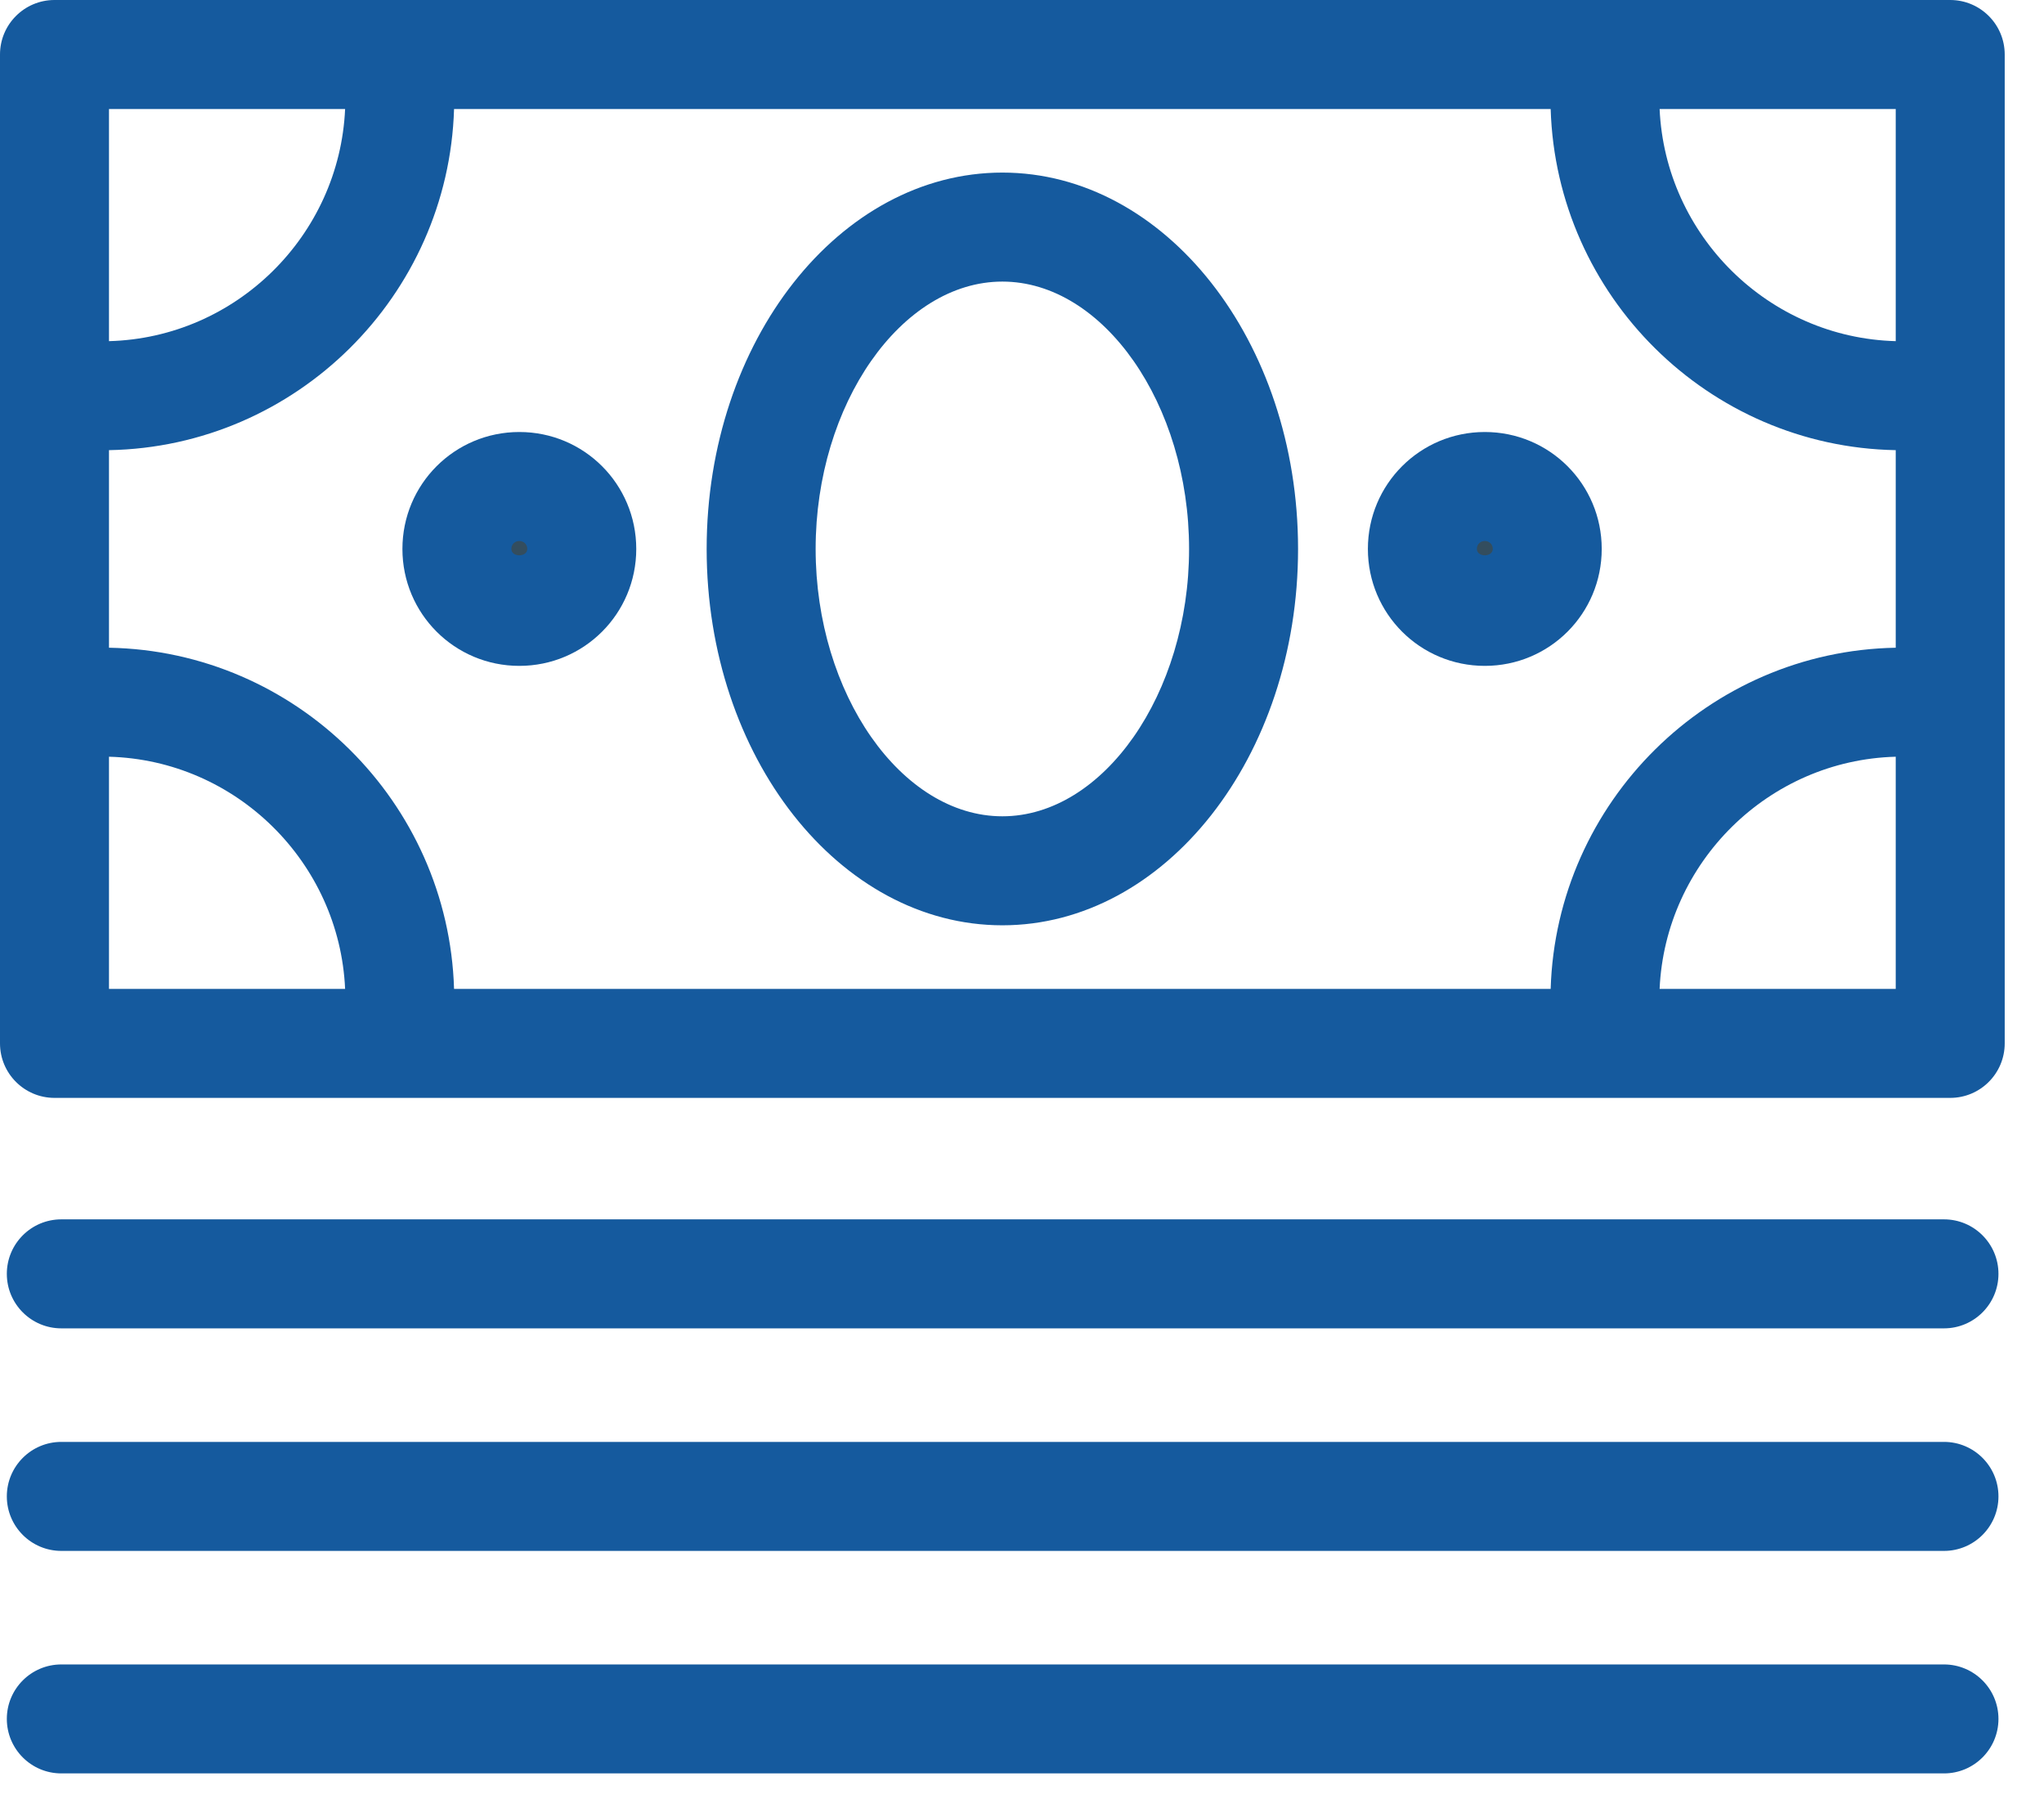
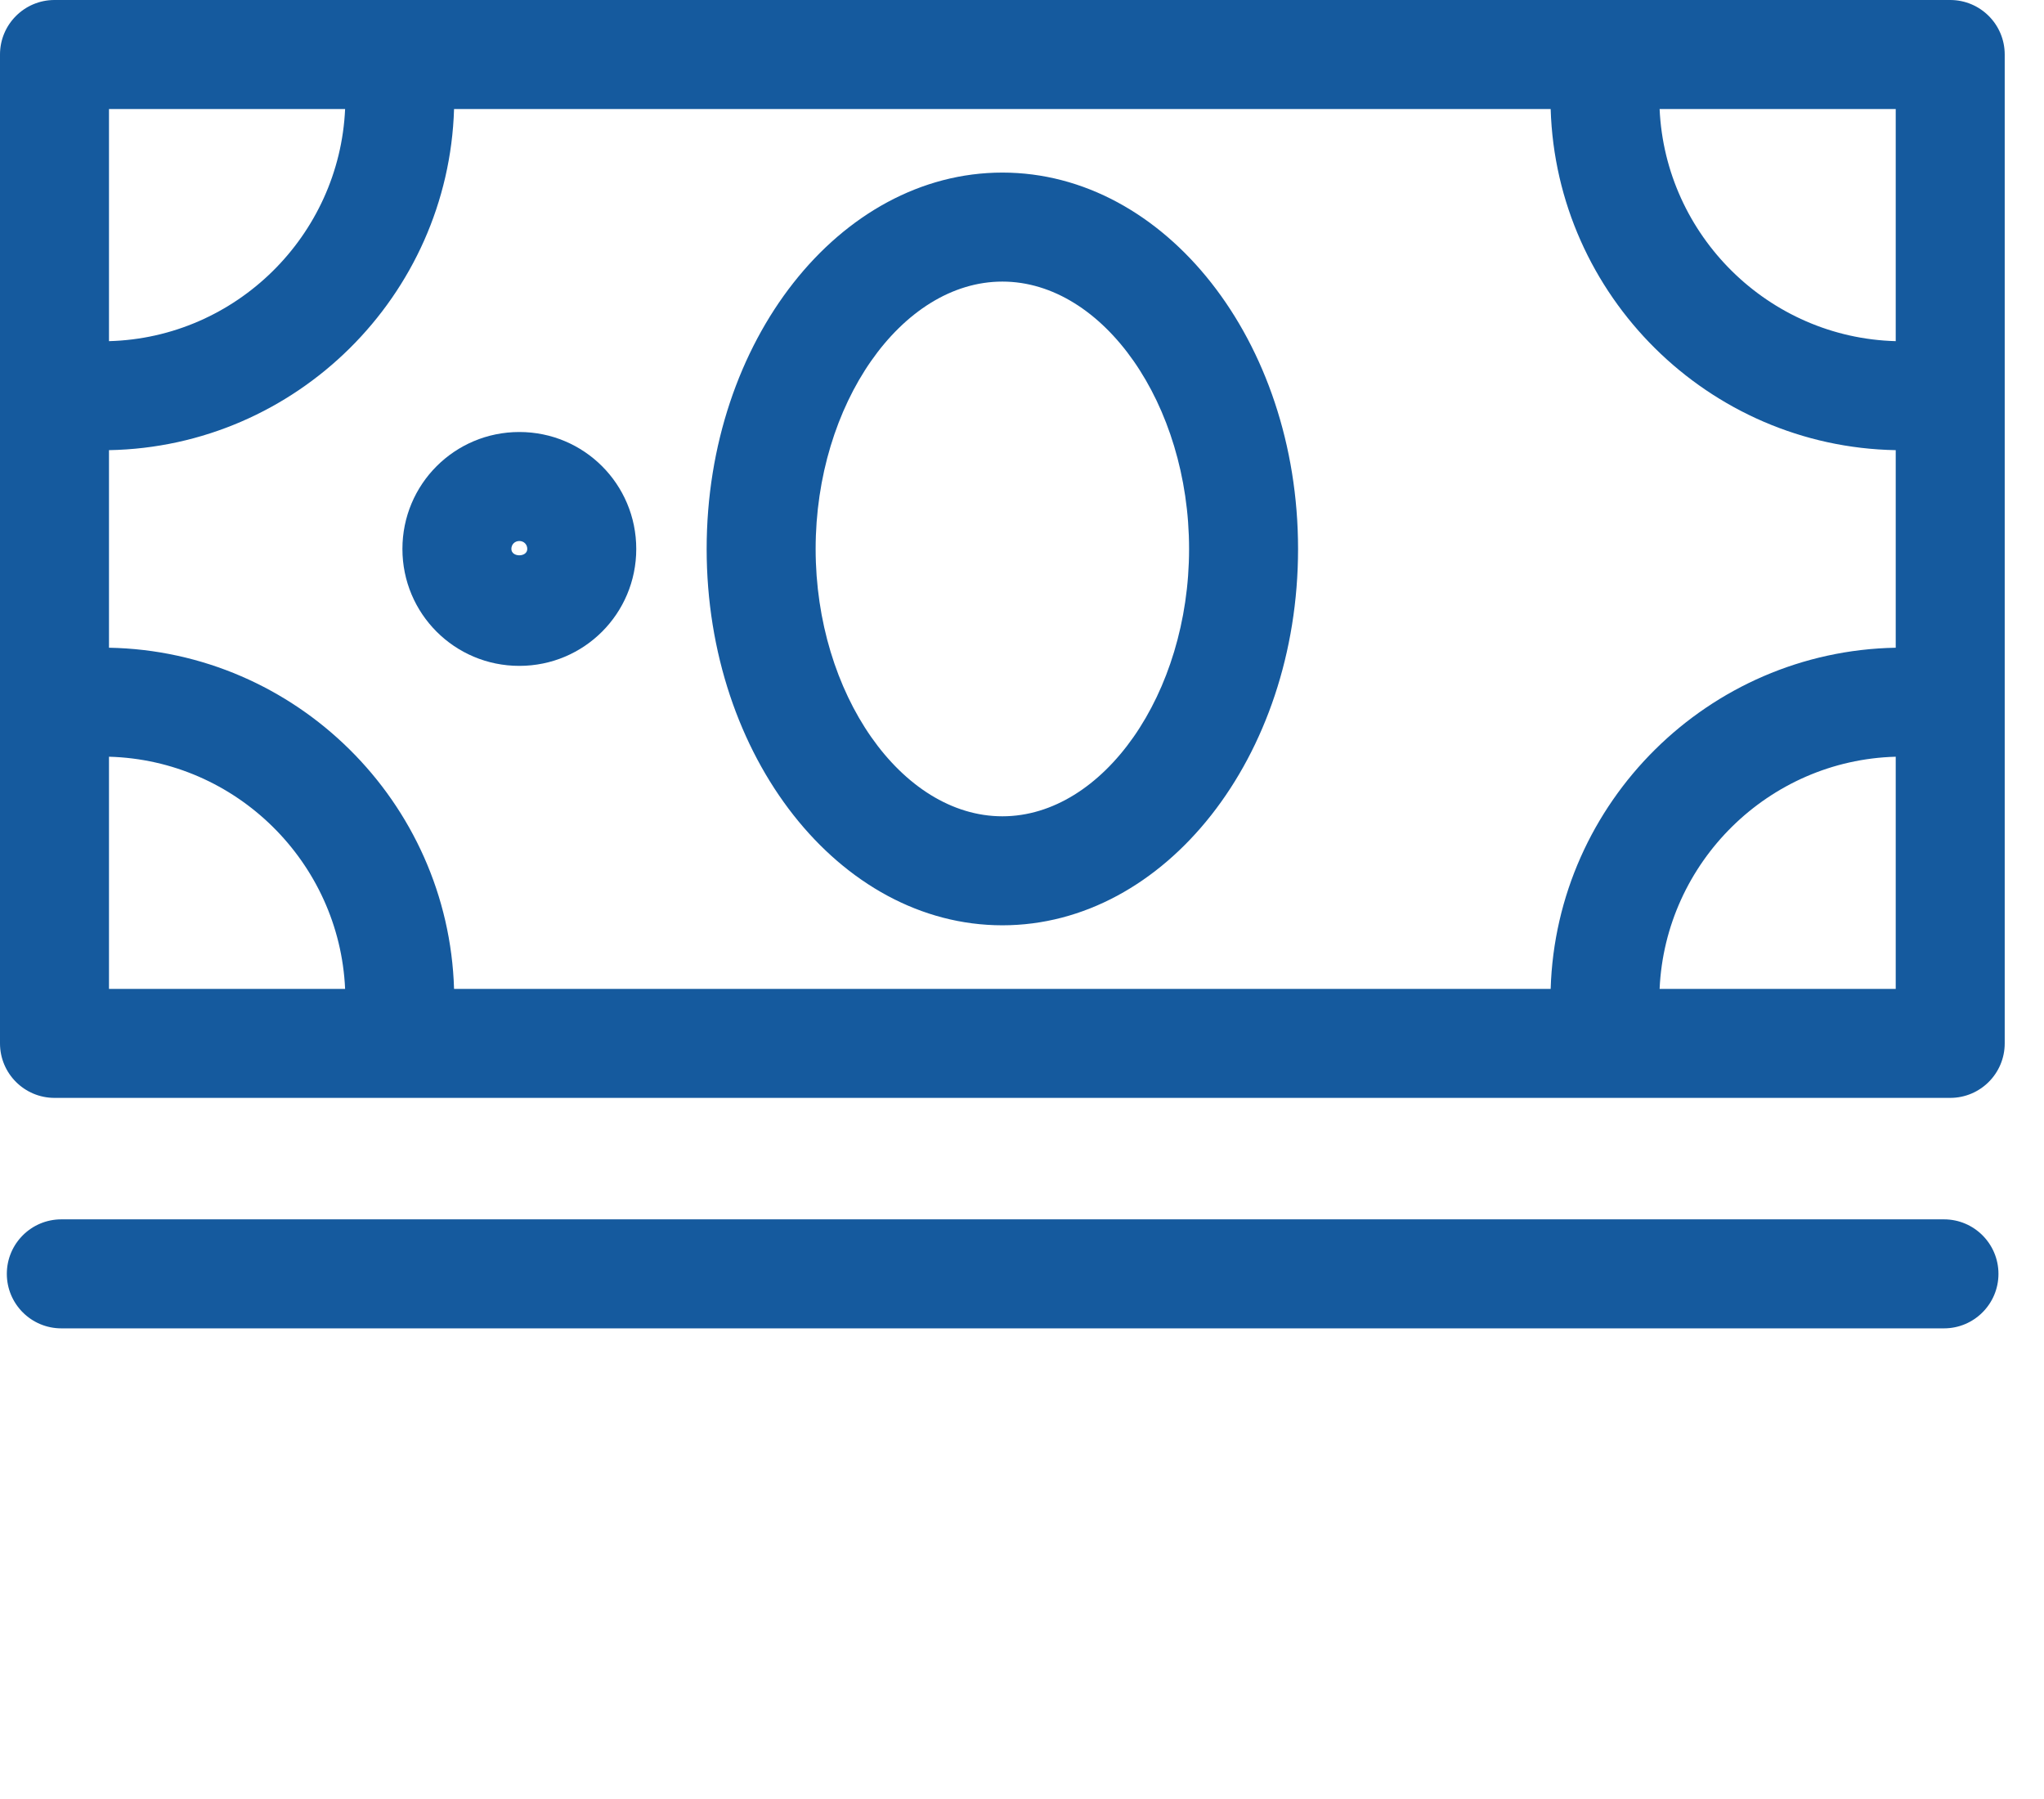
<svg xmlns="http://www.w3.org/2000/svg" width="50" height="44" viewBox="0 0 50 44" fill="none">
  <path d="M47.706 26.852H1.333C0.597 26.852 0 26.255 0 25.519V1.333C0 0.597 0.597 0 1.333 0H47.706C48.442 0 49.039 0.597 49.039 1.333V25.519C49.039 26.255 48.442 26.852 47.706 26.852ZM40.597 24.186H46.373V18.508C43.263 18.591 40.736 21.09 40.597 24.186ZM11.107 24.186H37.932C38.071 19.618 41.791 15.925 46.373 15.842V11.01C41.791 10.927 38.071 7.234 37.932 2.666H11.107C10.969 7.234 7.248 10.927 2.666 11.01V15.842C7.248 15.925 10.969 19.618 11.107 24.186ZM2.666 24.186H8.442C8.303 21.09 5.776 18.591 2.666 18.508V24.186ZM40.597 2.666C40.736 5.762 43.263 8.261 46.373 8.344V2.666H40.597ZM2.666 2.666V8.344C5.776 8.261 8.303 5.762 8.442 2.666H2.666ZM24.52 22.631C20.535 22.631 17.286 18.508 17.286 13.426C17.286 8.344 20.535 4.221 24.52 4.221C28.504 4.221 31.753 8.344 31.753 13.426C31.753 18.508 28.504 22.631 24.52 22.631ZM24.52 6.887C22.048 6.887 19.952 9.886 19.952 13.426C19.952 16.966 22.048 19.965 24.52 19.965C26.991 19.965 29.087 16.966 29.087 13.426C29.087 9.886 26.991 6.887 24.52 6.887Z" fill="#155A9E" />
-   <path fill-rule="evenodd" clip-rule="evenodd" d="M12.704 14.953C13.551 14.953 14.231 14.273 14.231 13.426C14.231 12.579 13.551 11.899 12.704 11.899C11.857 11.899 11.177 12.579 11.177 13.426C11.177 14.273 11.857 14.953 12.704 14.953Z" fill="#334D5E" />
  <path d="M12.704 16.286C11.121 16.286 9.844 15.009 9.844 13.426C9.844 11.843 11.121 10.566 12.704 10.566C14.287 10.566 15.564 11.843 15.564 13.426C15.564 15.009 14.287 16.286 12.704 16.286ZM12.704 13.232C12.593 13.232 12.509 13.315 12.509 13.426C12.509 13.634 12.898 13.634 12.898 13.426C12.898 13.315 12.815 13.232 12.704 13.232Z" fill="#155A9E" />
-   <path fill-rule="evenodd" clip-rule="evenodd" d="M36.321 14.953C37.168 14.953 37.849 14.273 37.849 13.426C37.849 12.579 37.168 11.899 36.321 11.899C35.474 11.899 34.794 12.579 34.794 13.426C34.794 14.273 35.474 14.953 36.321 14.953Z" fill="#334D5E" />
-   <path d="M36.321 16.286C34.739 16.286 33.461 15.009 33.461 13.426C33.461 11.843 34.739 10.566 36.321 10.566C37.904 10.566 39.181 11.843 39.181 13.426C39.181 15.009 37.904 16.286 36.321 16.286ZM36.321 13.232C36.21 13.232 36.127 13.315 36.127 13.426C36.127 13.634 36.516 13.634 36.516 13.426C36.516 13.315 36.432 13.232 36.321 13.232Z" fill="#155A9E" />
  <path d="M47.554 32.489H1.5C0.764 32.489 0.167 31.892 0.167 31.156C0.167 30.42 0.764 29.823 1.5 29.823H47.554C48.289 29.823 48.886 30.42 48.886 31.156C48.886 31.892 48.289 32.489 47.554 32.489Z" fill="#155A9E" />
-   <path d="M47.554 37.932H1.5C0.764 37.932 0.167 37.335 0.167 36.599C0.167 35.863 0.764 35.266 1.5 35.266H47.554C48.289 35.266 48.886 35.863 48.886 36.599C48.886 37.335 48.289 37.932 47.554 37.932Z" fill="#155A9E" />
-   <path d="M47.554 43.374H1.5C0.764 43.374 0.167 42.777 0.167 42.041C0.167 41.306 0.764 40.709 1.5 40.709H47.554C48.289 40.709 48.886 41.306 48.886 42.041C48.886 42.777 48.289 43.374 47.554 43.374Z" fill="#155A9E" />
</svg>